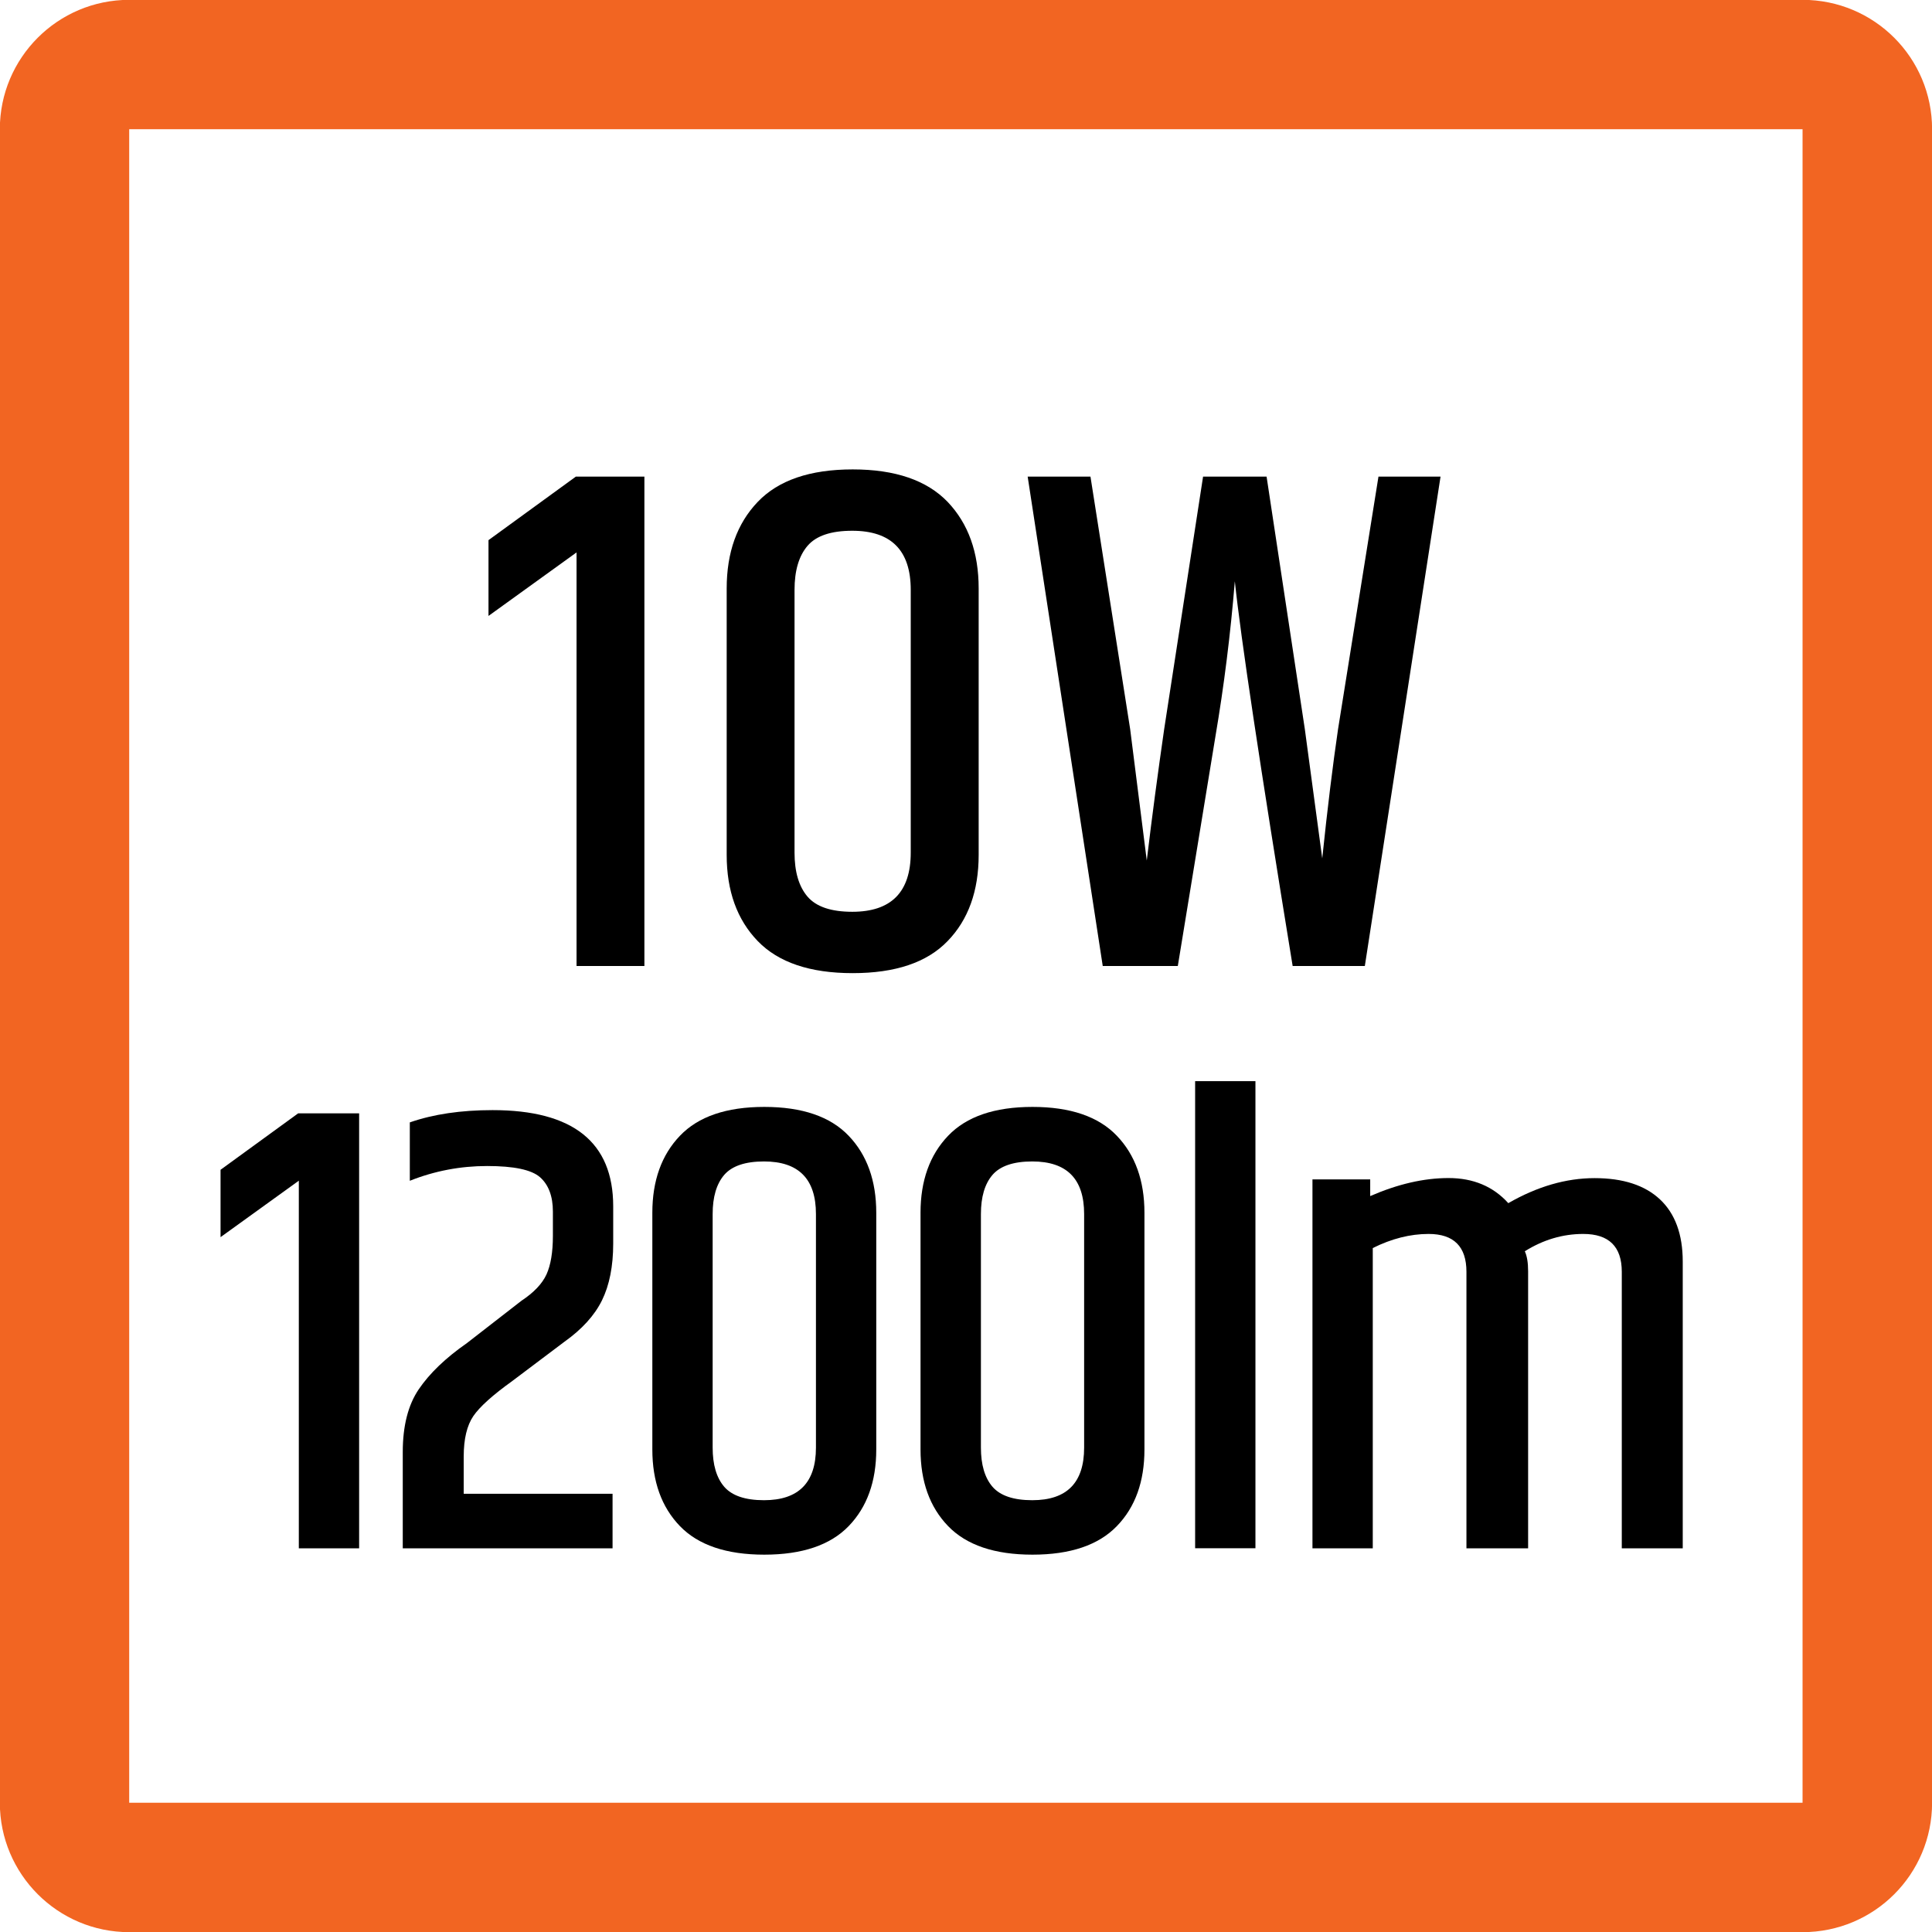
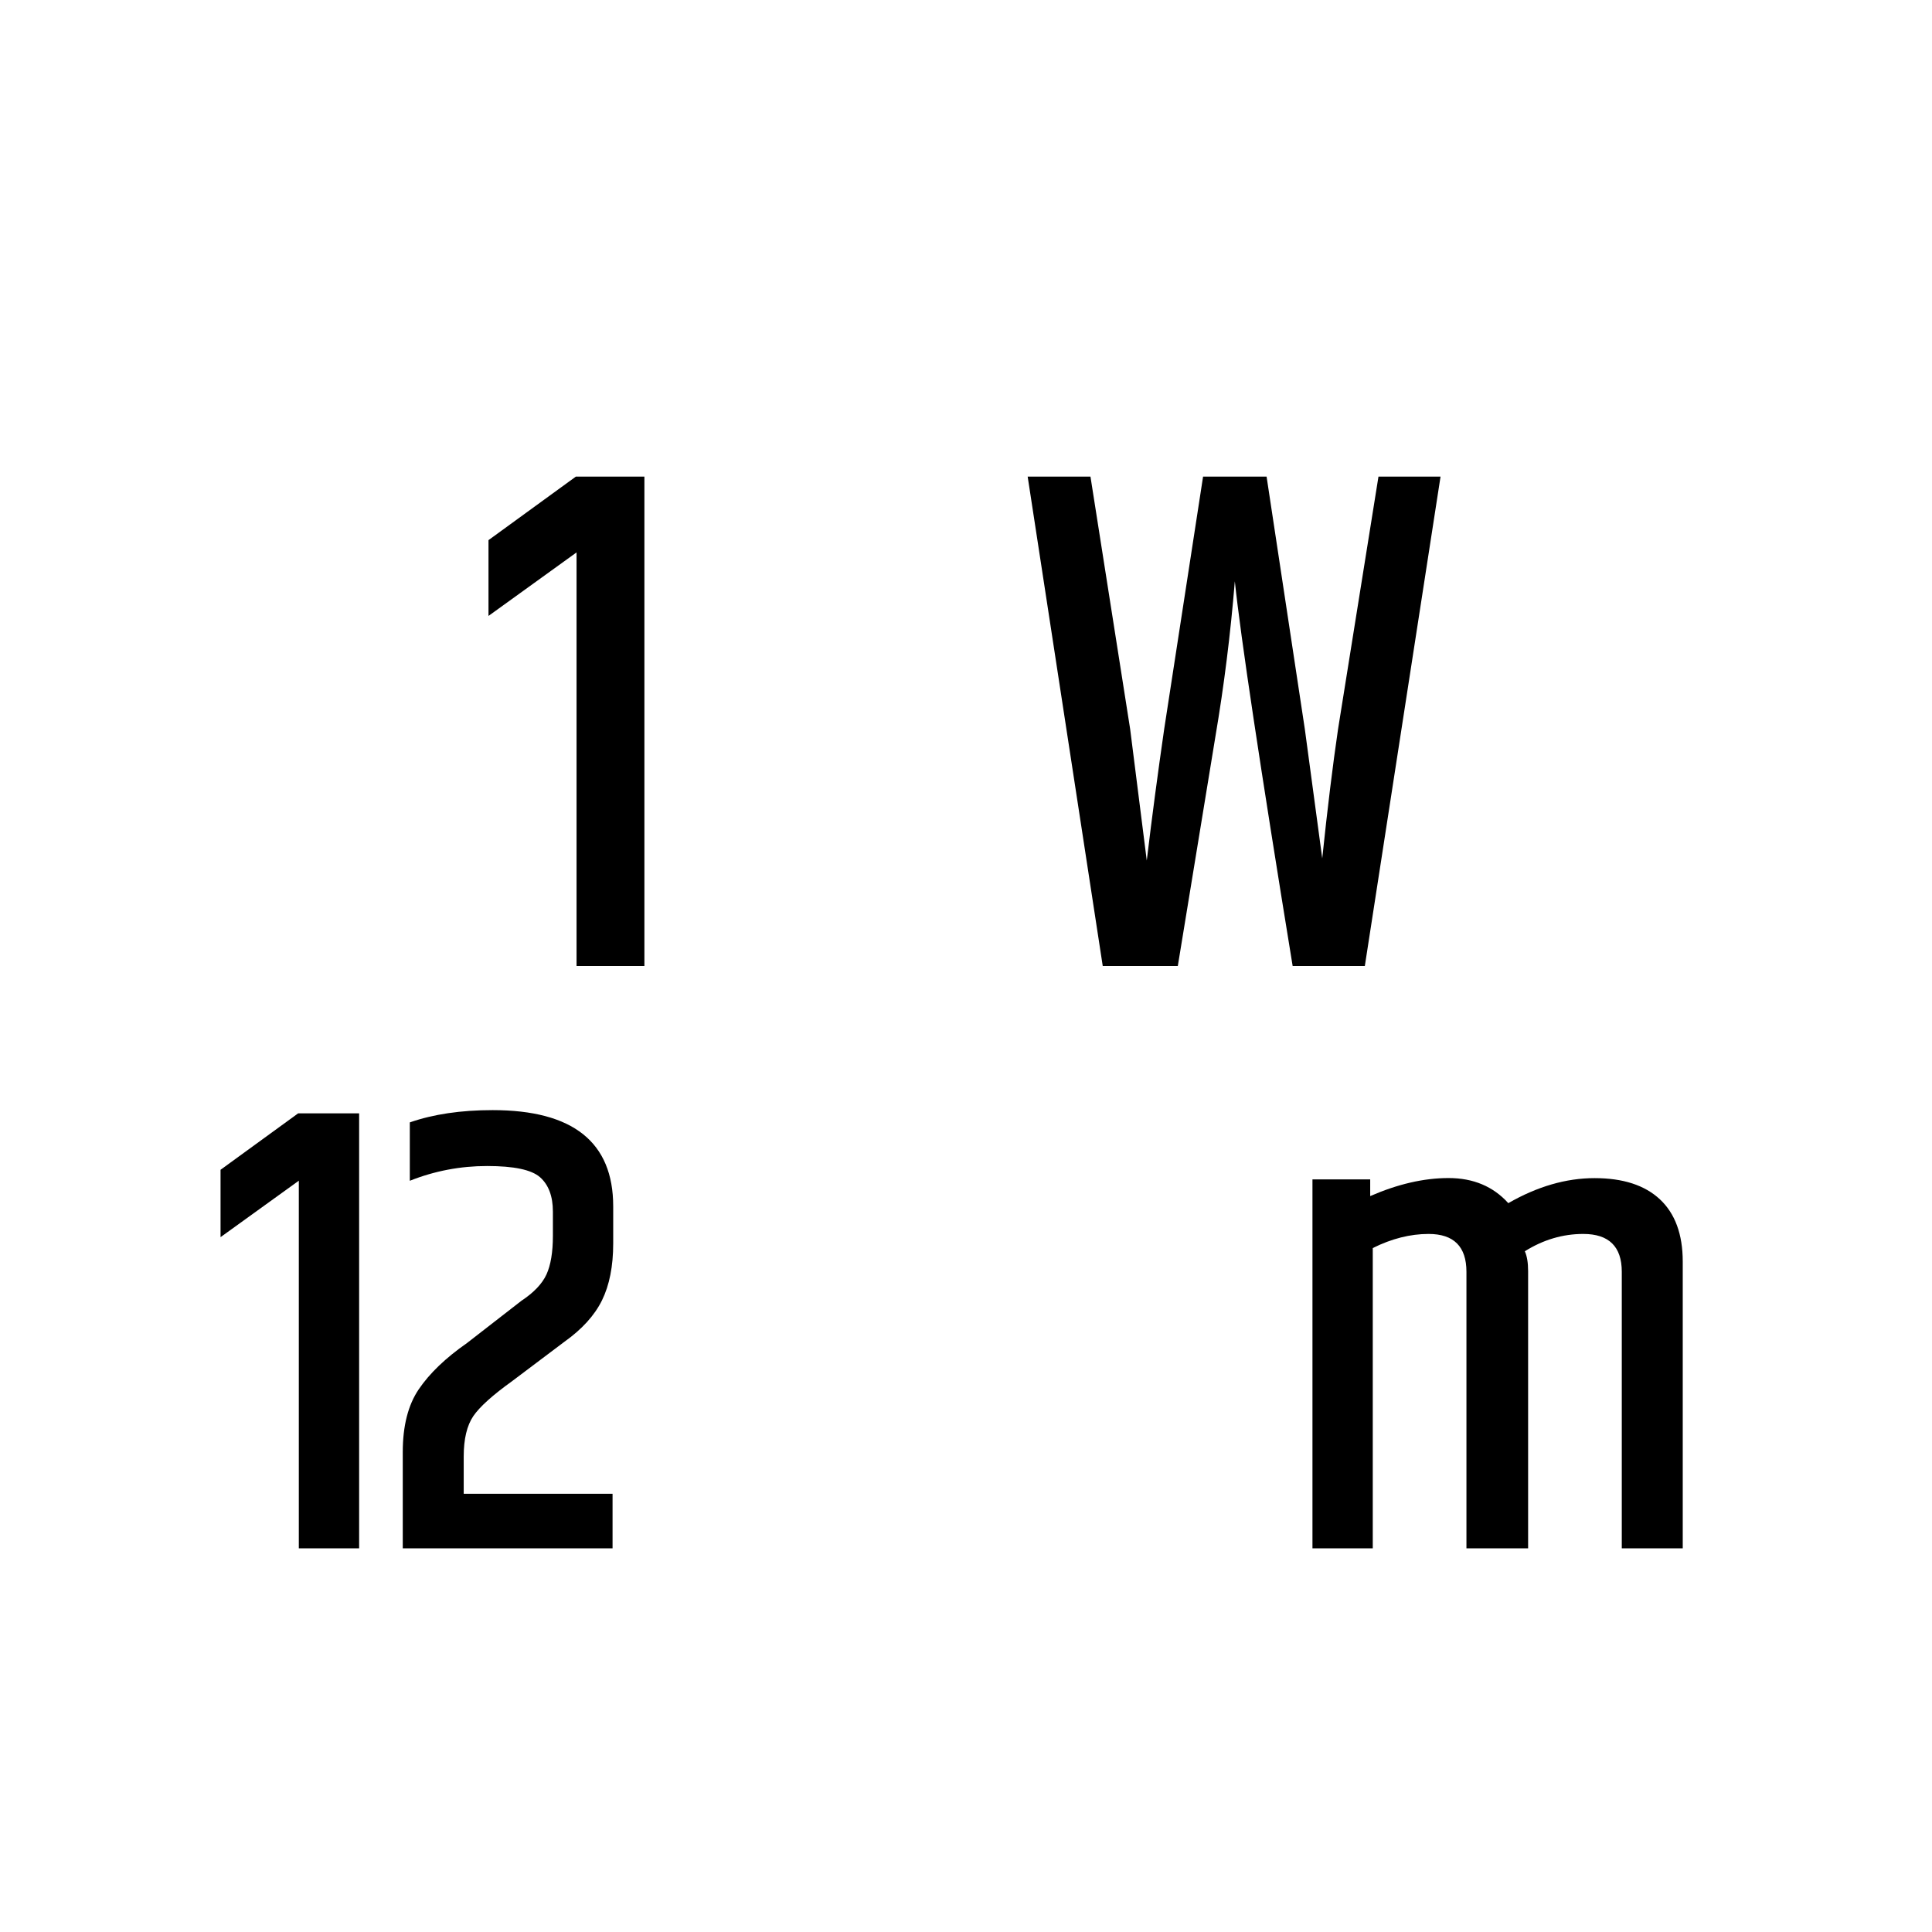
<svg xmlns="http://www.w3.org/2000/svg" version="1.1" id="Layer_1" x="0px" y="0px" width="24.09px" height="24.09px" viewBox="0 0 24.09 24.09" enable-background="new 0 0 24.09 24.09" xml:space="preserve">
  <g>
-     <path fill="#F26522" d="M1.611,24.092h20.865c0.895,0,1.615-0.723,1.615-1.613V1.611c0-0.891-0.721-1.613-1.615-1.613H1.611   c-0.891,0-1.613,0.723-1.613,1.613v20.867C-0.002,23.369,0.721,24.092,1.611,24.092 M1.611,1.611h20.865v20.867H1.611V1.611z" />
-   </g>
+     </g>
  <g>
    <path d="M8.035,5.943v6.102H7.189V6.888L6.091,7.68V6.735L7.18,5.943H8.035z" />
-     <path d="M9.061,7.338c0-0.45,0.129-0.81,0.387-1.08c0.258-0.27,0.652-0.405,1.184-0.405c0.531,0,0.925,0.136,1.184,0.405   c0.258,0.271,0.387,0.63,0.387,1.08v3.321c0,0.45-0.129,0.809-0.387,1.075c-0.258,0.268-0.653,0.4-1.184,0.4   c-0.531,0-0.926-0.133-1.184-0.4c-0.258-0.267-0.387-0.625-0.387-1.075V7.338z M11.356,7.355c0-0.491-0.243-0.737-0.729-0.737   c-0.264,0-0.45,0.062-0.558,0.188s-0.162,0.31-0.162,0.549v3.276c0,0.24,0.054,0.423,0.162,0.549s0.294,0.189,0.558,0.189   c0.486,0,0.729-0.246,0.729-0.738V7.355z" />
    <path d="M17.188,5.943h0.774l-0.944,6.102h-0.9c-0.408-2.502-0.648-4.101-0.721-4.797c-0.054,0.66-0.135,1.305-0.242,1.935   l-0.469,2.862H13.75l-0.936-6.102h0.783l0.495,3.149l0.207,1.638c0.066-0.552,0.139-1.098,0.217-1.638l0.485-3.149h0.792   l0.477,3.149l0.217,1.611c0.065-0.624,0.131-1.161,0.197-1.611L17.188,5.943z" />
  </g>
  <g>
    <path d="M4.478,13.882v5.424H3.726v-4.584L2.75,15.426v-0.84l0.968-0.704H4.478z" />
    <path d="M6.142,13.842c1.002,0,1.504,0.399,1.504,1.2v0.464c0,0.282-0.047,0.519-0.14,0.708s-0.25,0.361-0.468,0.516L6.39,17.218   c-0.245,0.176-0.408,0.322-0.488,0.439c-0.08,0.118-0.12,0.286-0.12,0.505v0.464h1.856v0.68H5.022v-1.2   c0-0.325,0.066-0.587,0.2-0.784s0.333-0.389,0.6-0.575l0.68-0.528c0.154-0.102,0.258-0.211,0.312-0.328   c0.053-0.117,0.08-0.277,0.08-0.48v-0.304c0-0.191-0.054-0.334-0.16-0.428c-0.107-0.094-0.327-0.14-0.66-0.14   s-0.655,0.061-0.964,0.184v-0.728C5.403,13.893,5.747,13.842,6.142,13.842z" />
-     <path d="M8.134,15.122c0-0.4,0.115-0.721,0.344-0.96c0.229-0.24,0.58-0.36,1.052-0.36s0.823,0.12,1.052,0.36   c0.229,0.239,0.344,0.56,0.344,0.96v2.951c0,0.4-0.115,0.719-0.344,0.956c-0.229,0.237-0.58,0.356-1.052,0.356   s-0.823-0.119-1.052-0.356c-0.229-0.237-0.344-0.556-0.344-0.956V15.122z M10.174,15.138c0-0.438-0.216-0.656-0.648-0.656   c-0.235,0-0.4,0.057-0.496,0.168c-0.096,0.112-0.144,0.275-0.144,0.488v2.912c0,0.213,0.048,0.376,0.144,0.488   c0.096,0.111,0.261,0.168,0.496,0.168c0.432,0,0.648-0.219,0.648-0.656V15.138z" />
-     <path d="M11.478,15.122c0-0.4,0.115-0.721,0.344-0.96c0.229-0.24,0.58-0.36,1.052-0.36c0.472,0,0.823,0.12,1.052,0.36   c0.229,0.239,0.344,0.56,0.344,0.96v2.951c0,0.4-0.114,0.719-0.344,0.956c-0.229,0.237-0.58,0.356-1.052,0.356   c-0.472,0-0.823-0.119-1.052-0.356c-0.229-0.237-0.344-0.556-0.344-0.956V15.122z M13.518,15.138c0-0.438-0.215-0.656-0.647-0.656   c-0.235,0-0.4,0.057-0.496,0.168c-0.096,0.112-0.144,0.275-0.144,0.488v2.912c0,0.213,0.048,0.376,0.144,0.488   c0.096,0.111,0.261,0.168,0.496,0.168c0.433,0,0.647-0.219,0.647-0.656V15.138z" />
-     <path d="M14.902,13.481h0.752v5.824h-0.752V13.481z" />
    <path d="M18.807,15.002c0.362-0.208,0.721-0.312,1.076-0.312c0.354,0,0.626,0.088,0.815,0.265c0.188,0.176,0.284,0.435,0.284,0.775   v3.576h-0.76v-3.448c0-0.314-0.16-0.472-0.48-0.472c-0.256,0-0.499,0.072-0.729,0.216c0.027,0.059,0.041,0.142,0.041,0.248v3.456   h-0.769v-3.448c0-0.314-0.157-0.472-0.472-0.472c-0.229,0-0.462,0.059-0.696,0.176v3.744h-0.752v-4.6h0.72v0.208   c0.342-0.149,0.667-0.225,0.977-0.225C18.371,14.689,18.619,14.794,18.807,15.002z" />
  </g>
</svg>